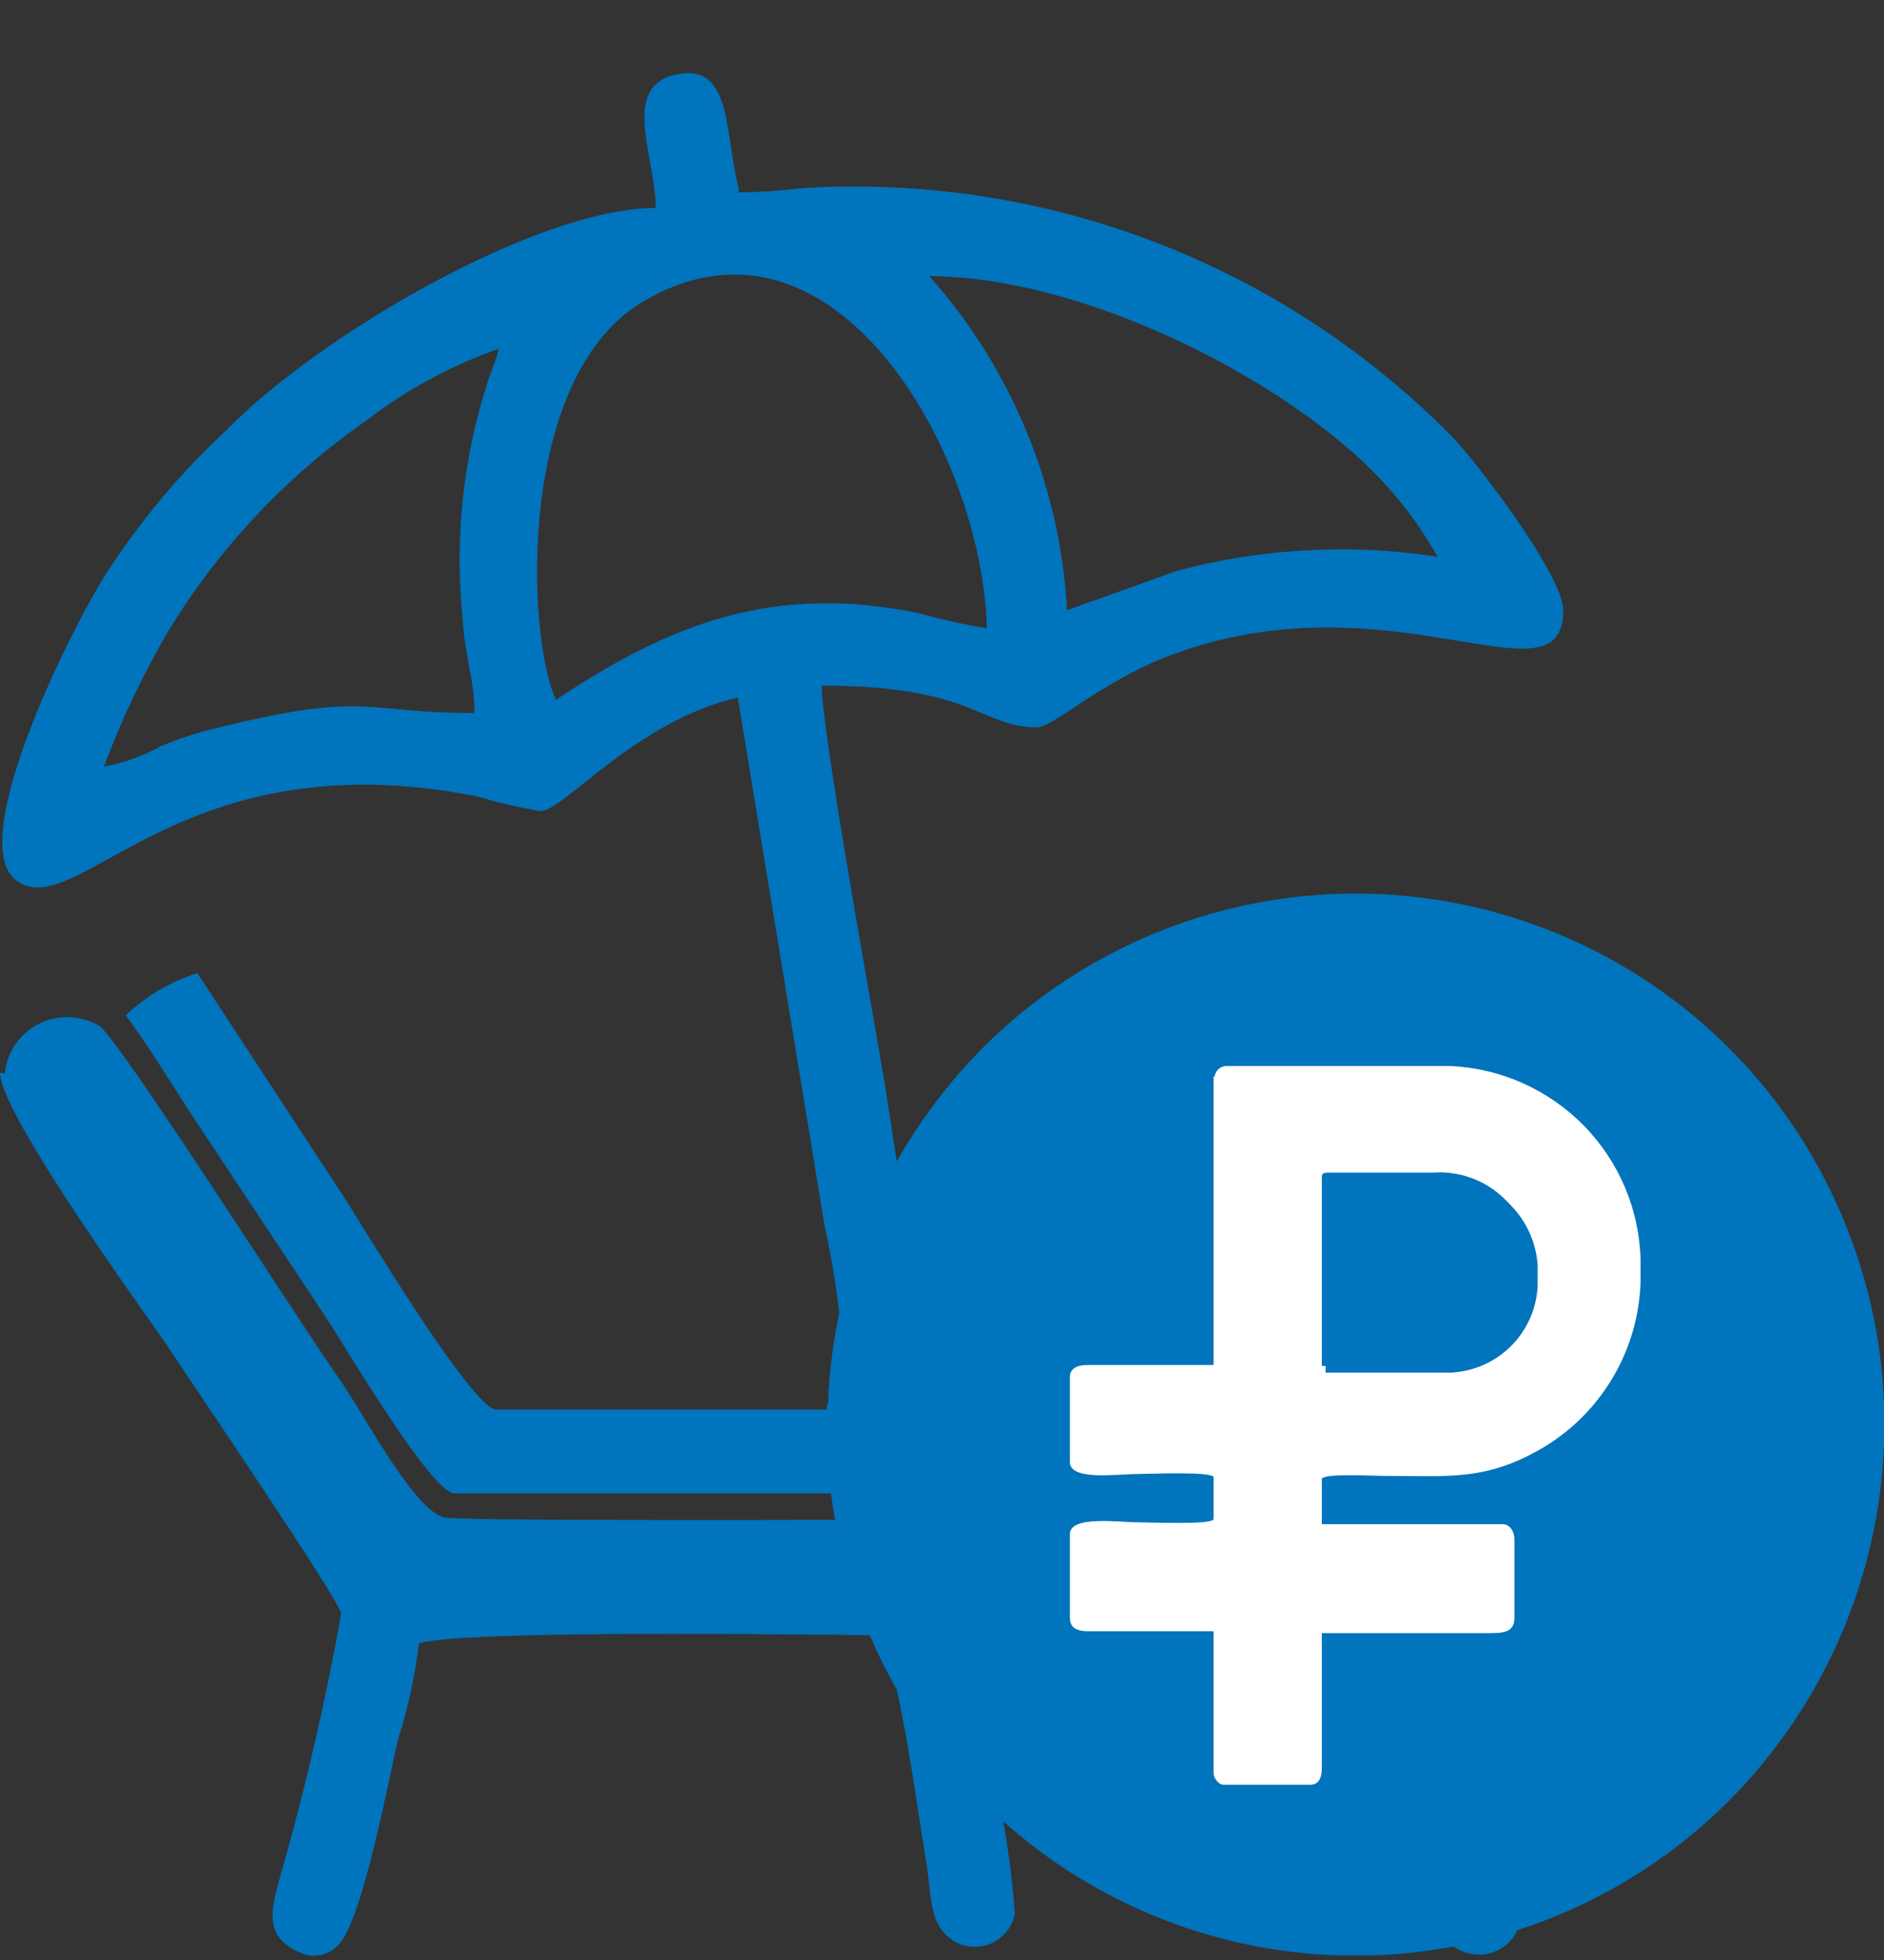
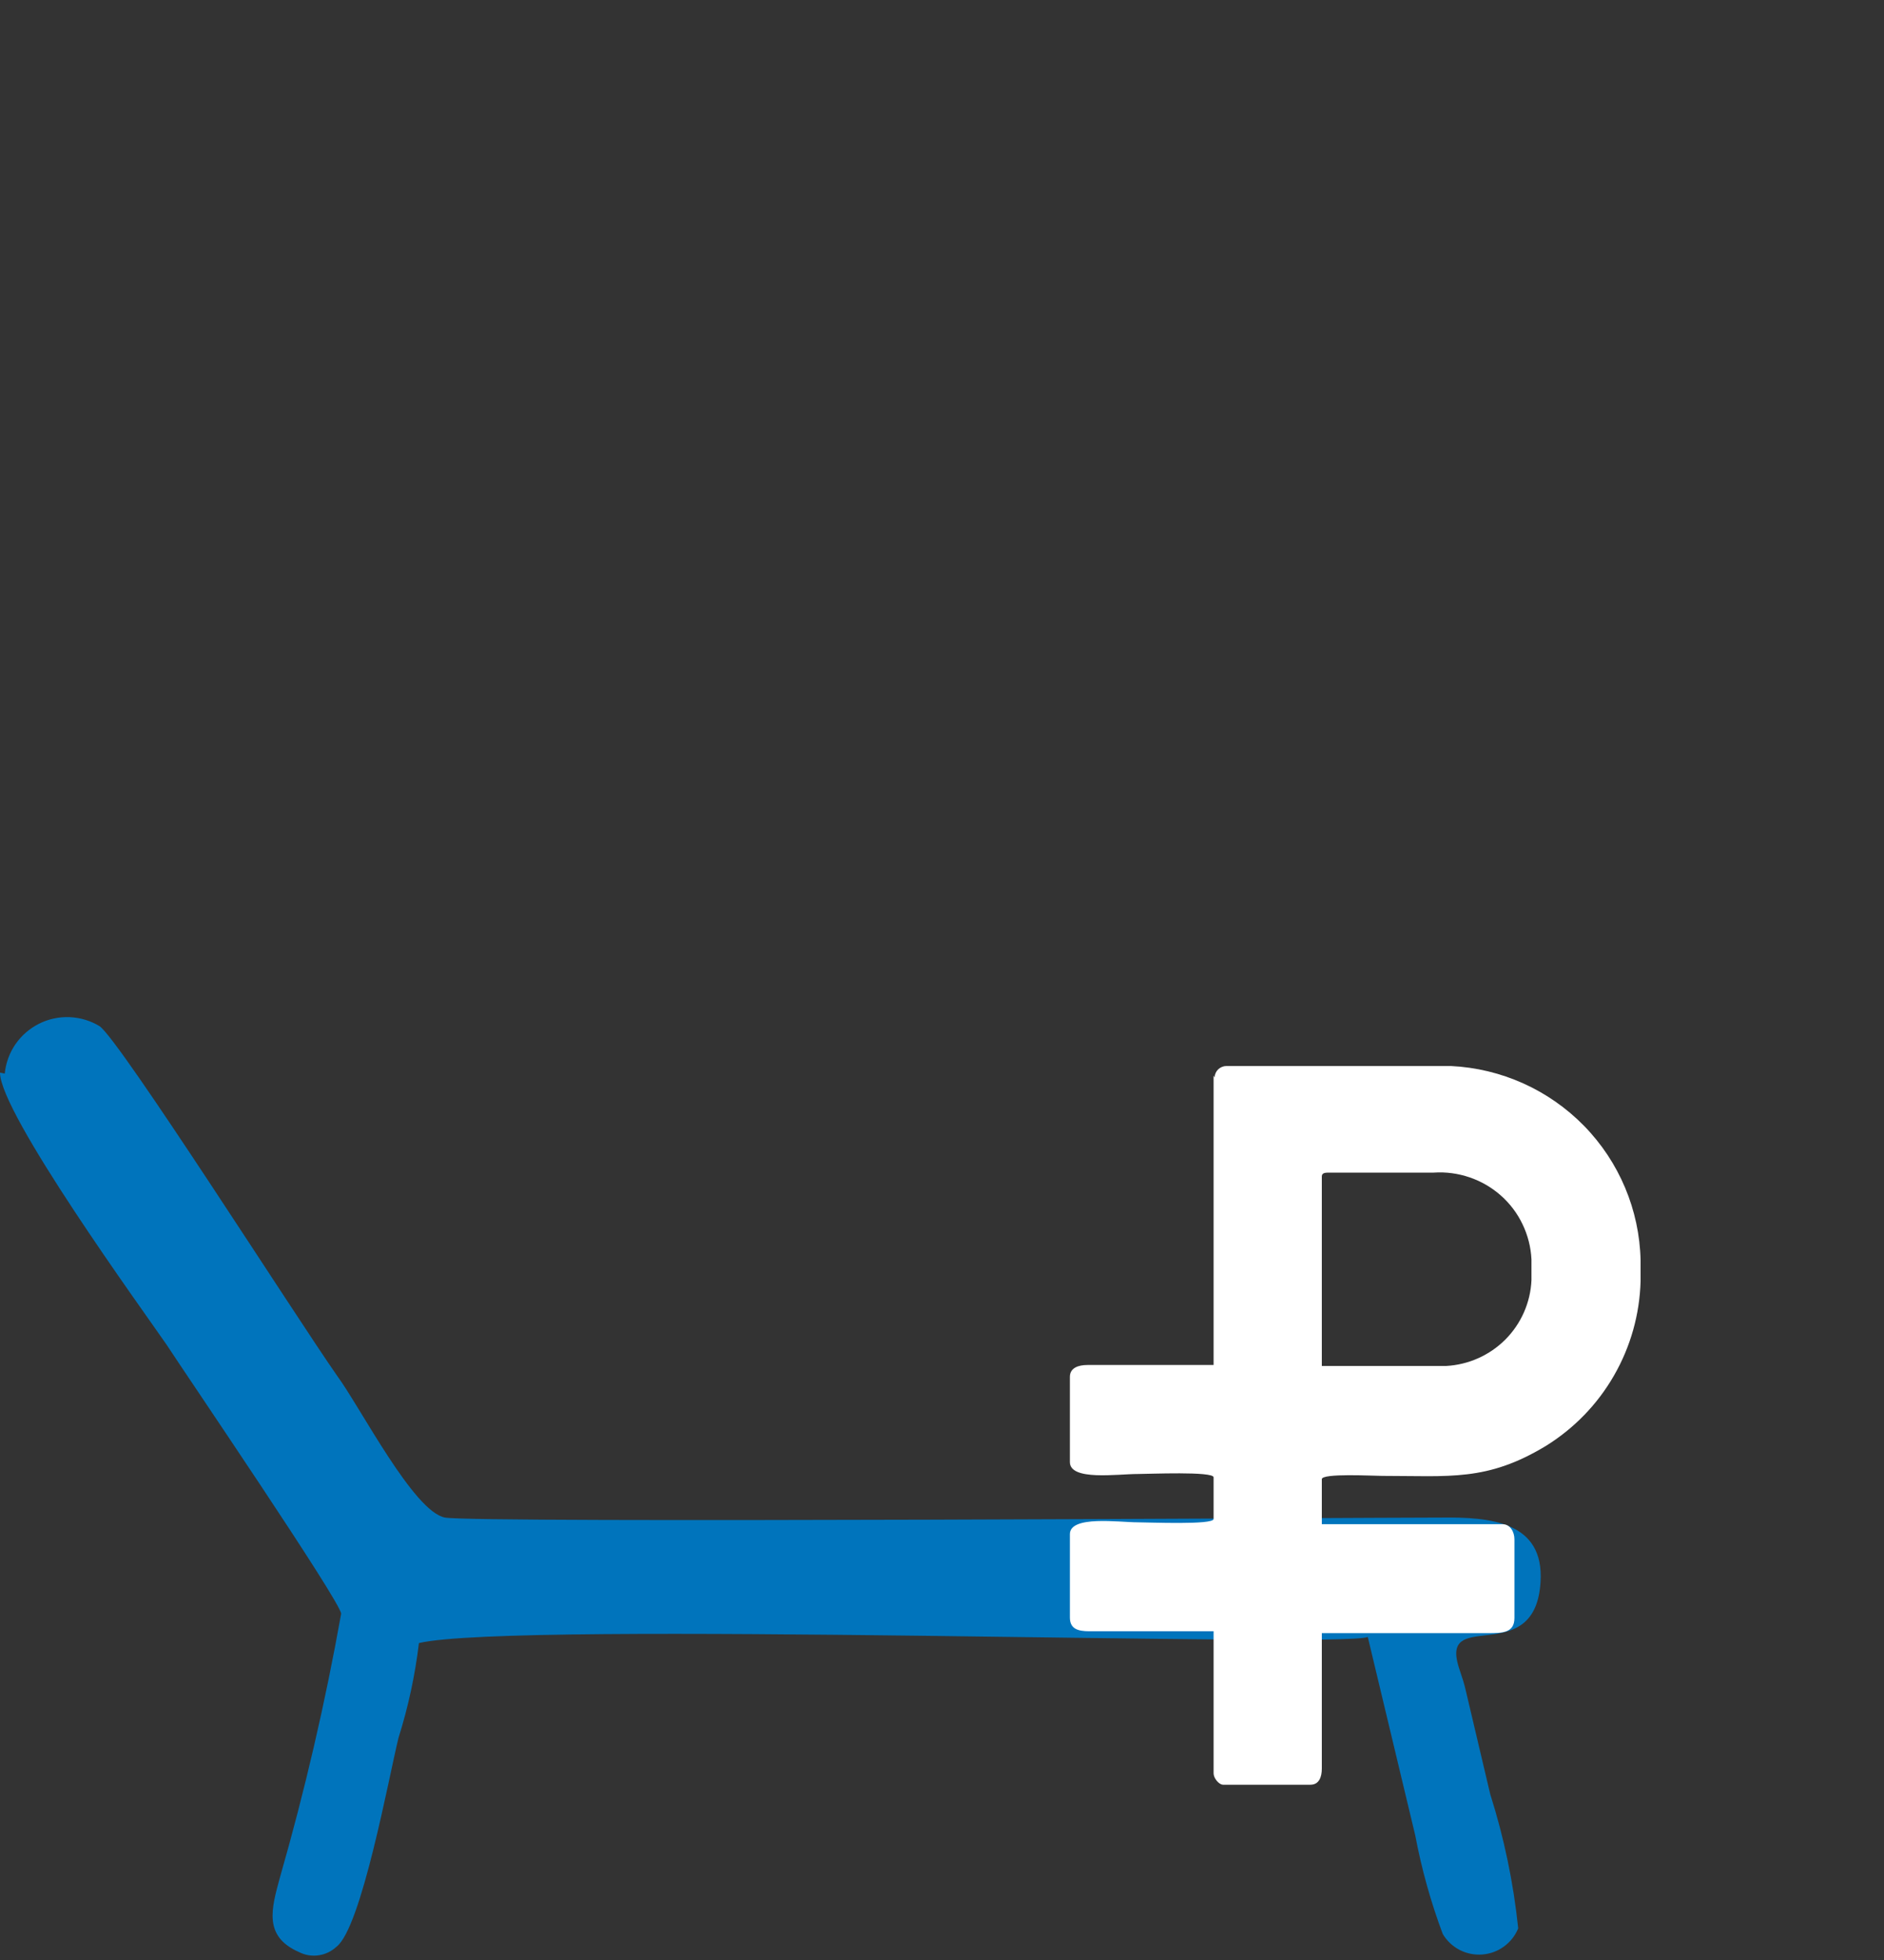
<svg xmlns="http://www.w3.org/2000/svg" width="25" height="26" viewBox="0 0 25 26" fill="none">
  <rect x="0" y="0" width="25" height="26" fill="#333333" stroke="none" />
  <path fill-rule="evenodd" clip-rule="evenodd" d="M0 14.229C0 14.77 1.889 17.372 2.21 17.837C2.455 18.214 4.527 21.256 4.527 21.407C4.316 22.587 4.045 23.755 3.714 24.907C3.601 25.322 3.494 25.686 3.966 25.894C4.046 25.935 4.137 25.951 4.226 25.938C4.315 25.926 4.398 25.886 4.464 25.825C4.797 25.573 5.162 23.562 5.288 23.053C5.417 22.643 5.508 22.223 5.559 21.796C6.818 21.494 17.817 21.865 18.15 21.715L18.78 24.348C18.864 24.793 18.986 25.231 19.145 25.655C19.198 25.745 19.276 25.818 19.368 25.866C19.461 25.914 19.565 25.935 19.669 25.927C19.773 25.919 19.873 25.883 19.957 25.821C20.041 25.76 20.107 25.676 20.146 25.58C20.083 24.976 19.959 24.38 19.775 23.801L19.453 22.437C19.409 22.236 19.346 22.123 19.328 21.991C19.246 21.407 20.373 22.073 20.442 20.992C20.498 20.175 19.756 20.124 19.126 20.131C18.15 20.131 6.321 20.206 5.905 20.131C5.49 20.055 4.785 18.673 4.47 18.245C3.916 17.453 1.593 13.802 1.322 13.613C1.202 13.54 1.065 13.499 0.925 13.493C0.784 13.487 0.644 13.517 0.518 13.58C0.393 13.643 0.285 13.736 0.205 13.852C0.125 13.968 0.077 14.102 0.063 14.242L0 14.229Z" fill="#0074BC" />
-   <path fill-rule="evenodd" clip-rule="evenodd" d="M1.668 13.469C2.015 13.934 2.367 14.531 2.701 15.027L4.319 17.466C4.558 17.824 5.723 19.81 6.031 19.81H19.605V18.698H6.585C6.264 18.698 4.734 16.134 4.558 15.87L2.619 12.909C2.263 13.02 1.937 13.211 1.668 13.469Z" fill="#0074BC" />
-   <path fill-rule="evenodd" clip-rule="evenodd" d="M13.095 8.334C13.038 5.996 11.049 2.495 8.518 4.01C6.837 5.022 6.994 8.485 7.378 9.283C8.915 8.259 10.268 7.743 12.188 8.133C12.486 8.217 12.789 8.284 13.095 8.334ZM6.296 9.447C6.296 9.013 6.163 8.692 6.138 8.19C6.033 7.15 6.142 6.1 6.459 5.104C6.529 4.871 6.566 4.846 6.617 4.626C5.987 4.848 5.396 5.168 4.866 5.575C3.811 6.309 2.92 7.252 2.248 8.347C1.906 8.928 1.615 9.538 1.379 10.169C1.643 10.12 1.898 10.029 2.134 9.899C2.386 9.792 2.648 9.708 2.915 9.648C4.885 9.164 4.804 9.459 6.296 9.459V9.447ZM19.076 7.385C18.844 6.974 18.558 6.596 18.226 6.26C16.91 4.947 14.304 3.664 12.333 3.664C13.426 4.893 14.07 6.455 14.159 8.095L15.613 7.574C16.742 7.272 17.921 7.208 19.076 7.385ZM9.79 2.552C10.344 2.552 10.564 2.477 11.143 2.477C12.65 2.449 14.146 2.728 15.541 3.297C16.936 3.865 18.201 4.711 19.258 5.782C19.567 6.09 20.744 7.63 20.744 8.095C20.744 9.44 18.415 7.561 15.449 8.724C14.587 9.069 13.97 9.648 13.762 9.648C13.007 9.648 12.931 9.095 10.904 9.095C10.904 9.723 11.622 13.645 11.748 14.424L12.308 18.069H11.194C11.158 17.46 11.074 16.855 10.942 16.259L9.79 9.252C8.424 9.572 7.479 10.76 7.171 10.76C6.888 10.712 6.608 10.647 6.333 10.565C2.367 9.773 1.02 12.281 0.214 11.678C-0.497 11.143 1.058 8.108 1.473 7.511C1.91 6.851 2.423 6.246 3.003 5.707C4.231 4.45 7.127 2.759 8.701 2.759C8.701 2.081 8.222 1.144 8.978 0.987C9.733 0.83 9.607 1.792 9.809 2.521L9.79 2.552Z" fill="#0074BC" />
-   <path fill-rule="evenodd" clip-rule="evenodd" d="M13.466 25.385C13.451 25.467 13.416 25.545 13.366 25.611C13.315 25.678 13.25 25.732 13.175 25.769C13.1 25.806 13.017 25.826 12.933 25.825C12.85 25.825 12.767 25.806 12.692 25.768C12.314 25.567 12.365 25.14 12.295 24.731C12.163 23.921 12.05 23.047 11.873 22.299H12.988C13.021 22.547 13.067 22.792 13.126 23.034C13.183 23.349 13.196 23.468 13.24 23.789C13.353 24.315 13.428 24.848 13.466 25.385Z" fill="#0074BC" />
-   <path fill-rule="evenodd" clip-rule="evenodd" d="M10.973 18.629V19.163C11.038 20.937 11.768 22.622 13.02 23.883C14.269 25.136 15.947 25.87 17.716 25.938H18.257C20.025 25.868 21.7 25.134 22.948 23.883C24.2 22.622 24.932 20.937 25 19.163V18.604C24.961 17.647 24.727 16.708 24.314 15.845C23.836 14.84 23.125 13.964 22.24 13.289C21.355 12.614 20.321 12.159 19.224 11.963C18.128 11.767 17 11.835 15.935 12.161C14.87 12.488 13.899 13.063 13.101 13.84C11.811 15.109 11.055 16.822 10.986 18.629H10.973Z" fill="#0074BC" />
  <path fill-rule="evenodd" clip-rule="evenodd" d="M17.54 15.606C17.54 15.555 17.59 15.555 17.647 15.555H19.026C19.187 15.544 19.348 15.566 19.501 15.618C19.654 15.67 19.795 15.752 19.916 15.859C20.037 15.966 20.135 16.096 20.204 16.241C20.274 16.387 20.314 16.544 20.322 16.706V16.982C20.309 17.278 20.185 17.559 19.976 17.769C19.766 17.979 19.486 18.104 19.189 18.12H17.54V15.606ZM16.104 14.267V18.107H14.43C14.31 18.107 14.197 18.145 14.197 18.264V19.395C14.197 19.647 14.826 19.553 15.097 19.553C15.236 19.553 16.104 19.515 16.104 19.597V20.15C16.104 20.231 15.236 20.194 15.097 20.194C14.851 20.194 14.197 20.099 14.197 20.351V21.457C14.197 21.608 14.304 21.639 14.455 21.639H16.104V23.525C16.104 23.587 16.174 23.675 16.23 23.675H17.389C17.502 23.675 17.54 23.575 17.54 23.462V21.664H19.743C19.932 21.664 20.096 21.664 20.096 21.463V20.42C20.096 20.319 20.039 20.219 19.938 20.219H17.54V19.622C17.54 19.54 18.22 19.578 18.339 19.578C19.24 19.578 19.731 19.653 20.511 19.182C20.886 18.95 21.198 18.629 21.417 18.247C21.637 17.865 21.758 17.435 21.77 16.995V16.718C21.755 16.05 21.487 15.413 21.02 14.935C20.552 14.457 19.921 14.173 19.252 14.141H16.274C16.234 14.141 16.195 14.157 16.165 14.185C16.136 14.213 16.119 14.252 16.117 14.292L16.104 14.267Z" fill="white" />
-   <path fill-rule="evenodd" clip-rule="evenodd" d="M17.59 15.662V18.208H19.258C19.558 18.192 19.842 18.066 20.054 17.853C20.265 17.641 20.39 17.357 20.404 17.058V16.781C20.381 16.453 20.231 16.147 19.985 15.929C19.739 15.71 19.417 15.596 19.088 15.612H17.697C17.64 15.612 17.59 15.612 17.59 15.662Z" fill="#0074BC" />
</svg>